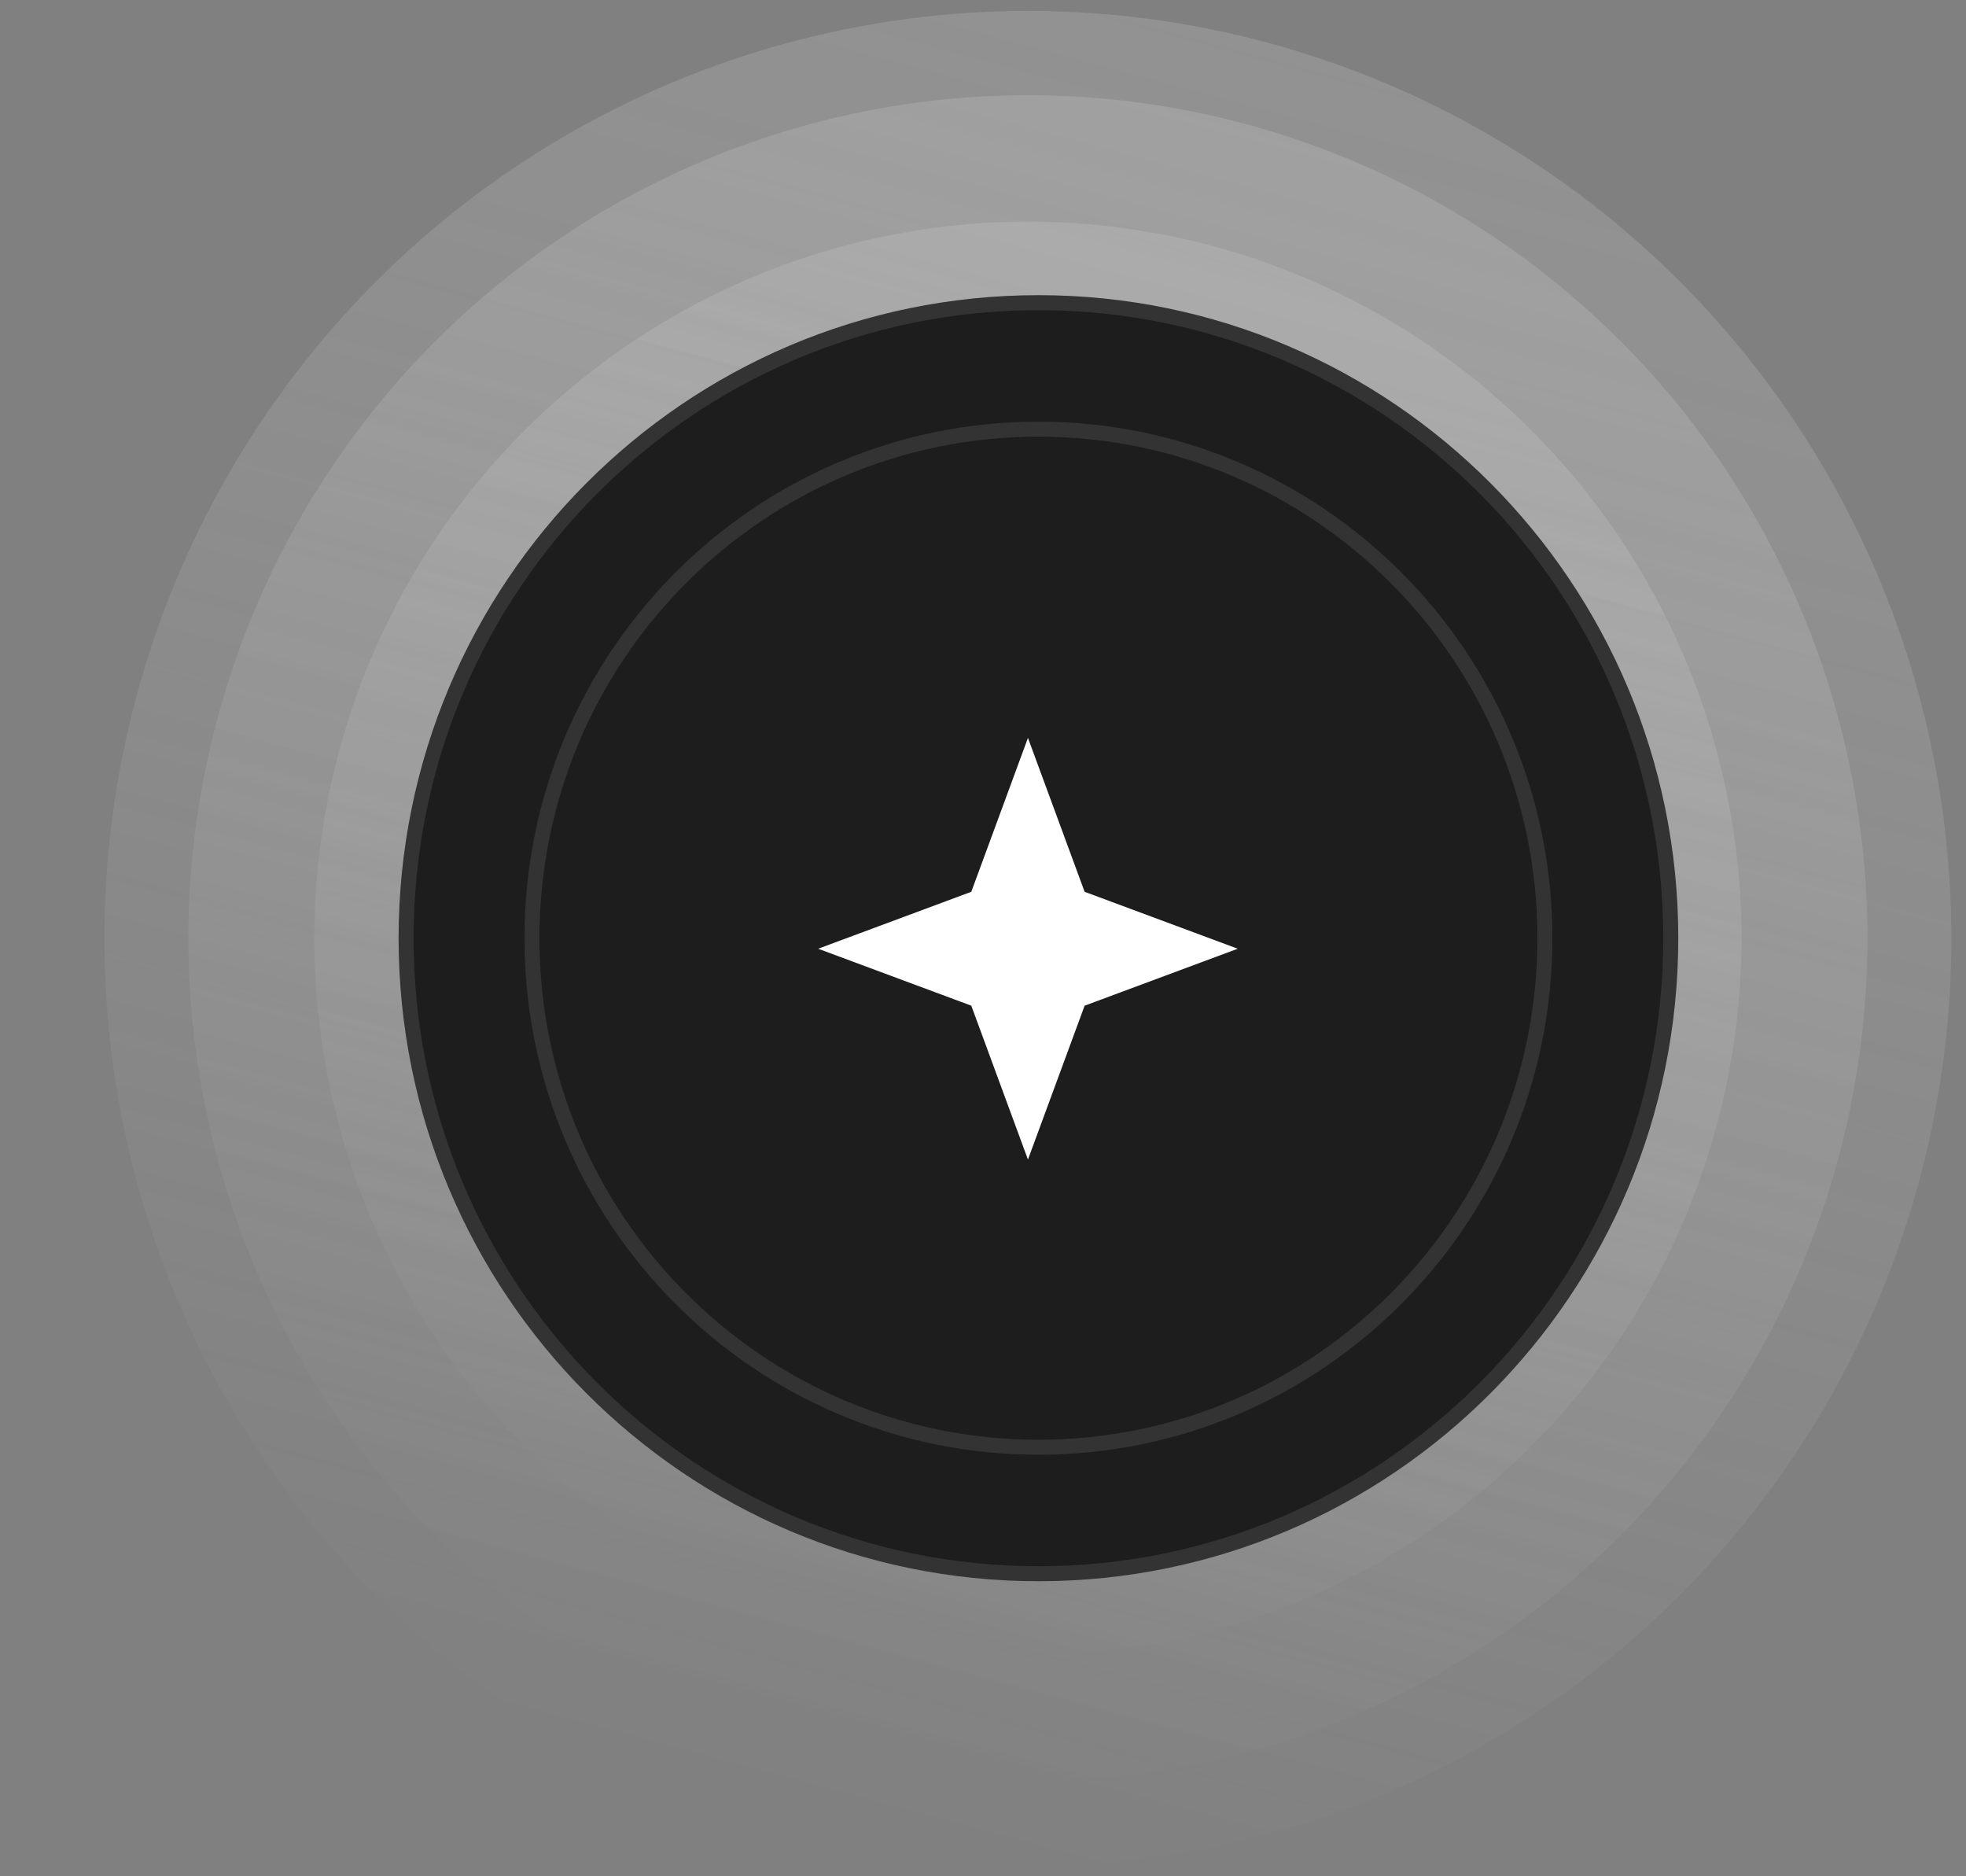
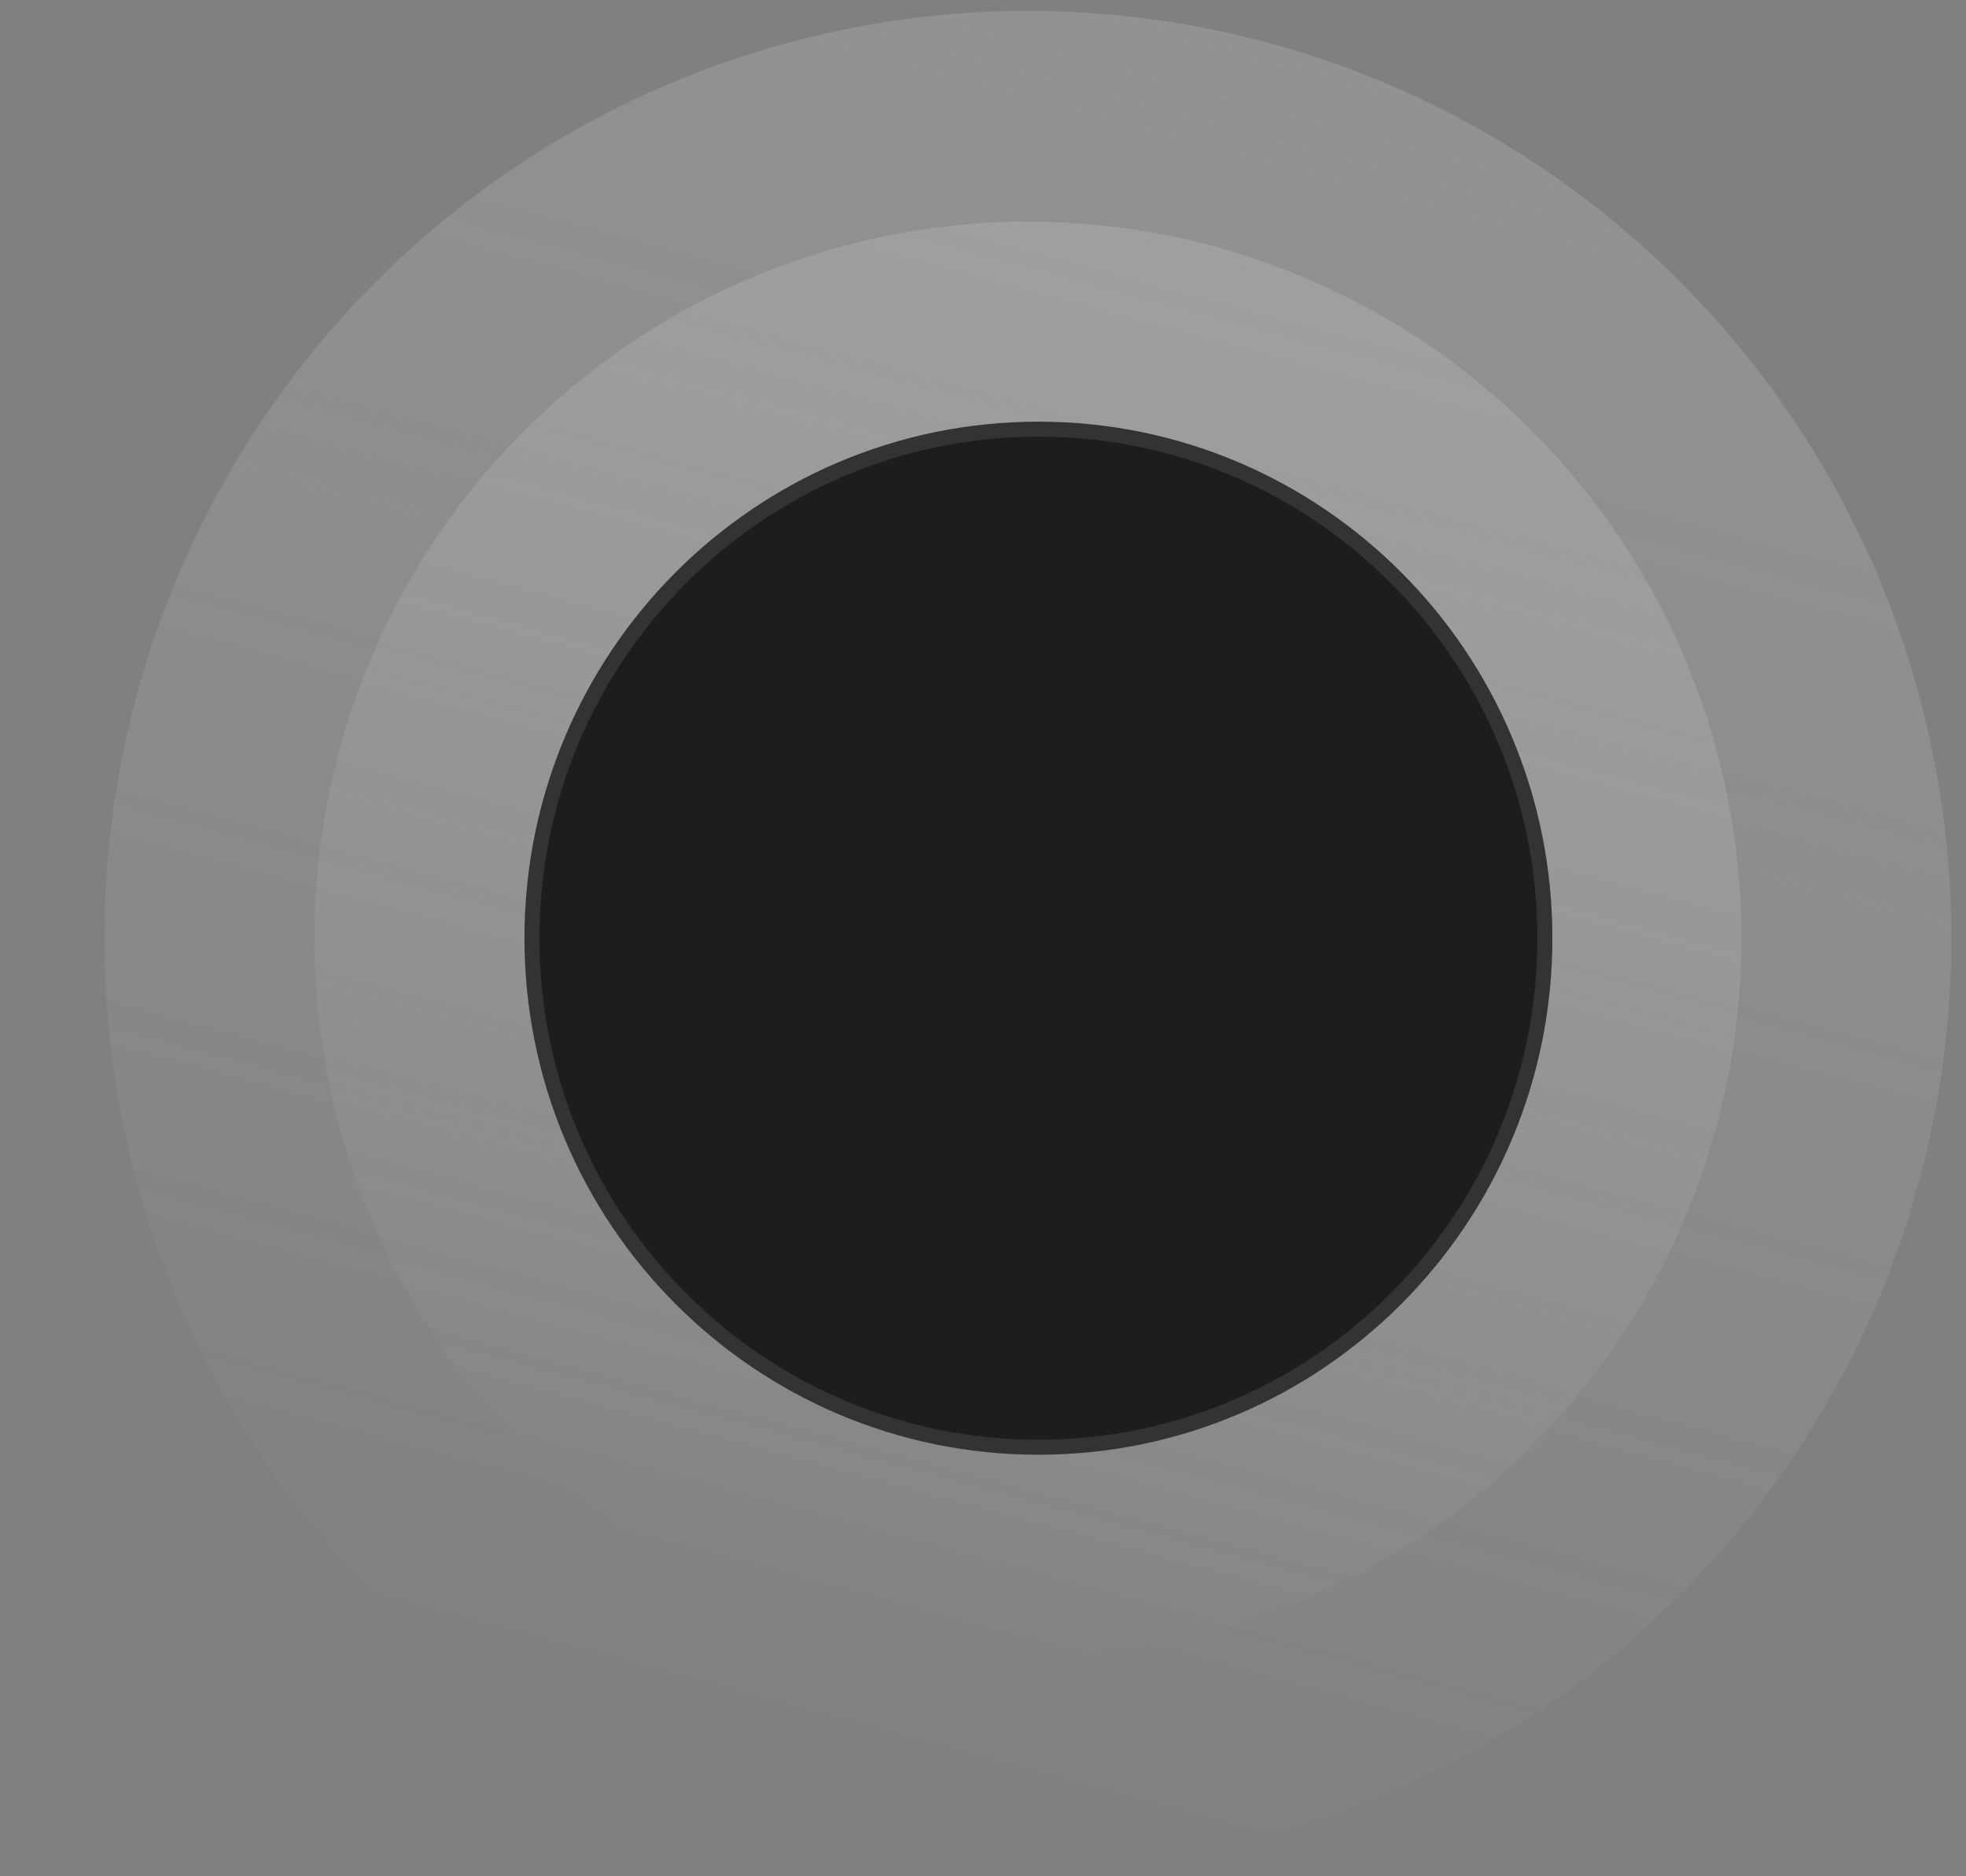
<svg xmlns="http://www.w3.org/2000/svg" width="131" height="125" viewBox="0 0 131 125" fill="none">
  <rect x="0" y="0" width="131" height="125" fill="#808080" stroke="none" />
  <ellipse cx="61.525" cy="61.778" rx="61.525" ry="61.778" transform="matrix(-0.966 -0.26 0.258 -0.966 111.985 138.187)" fill="url(#paint0_linear_20185_44576)" />
-   <ellipse cx="55.932" cy="56.162" rx="55.932" ry="56.162" transform="matrix(-0.966 -0.26 0.258 -0.966 108.032 131.306)" fill="url(#paint1_linear_20185_44576)" />
  <ellipse cx="47.542" cy="47.738" rx="47.542" ry="47.738" transform="matrix(-0.966 -0.26 0.258 -0.966 102.102 120.985)" fill="url(#paint2_linear_20185_44576)" />
-   <path d="M27.06 62.5C27.06 39.116 45.926 20.163 69.194 20.163C92.462 20.163 111.328 39.116 111.328 62.5C111.328 85.884 92.462 104.837 69.194 104.837C45.926 104.837 27.06 85.884 27.06 62.5Z" fill="#1D1D1D" stroke="#333333" />
  <path d="M35.446 62.5C35.446 43.77 50.558 28.59 69.193 28.59C87.829 28.59 102.94 43.77 102.94 62.5C102.94 81.23 87.829 96.41 69.193 96.41C50.558 96.41 35.446 81.23 35.446 62.5Z" fill="#1D1D1D" stroke="#333333" />
-   <path d="M68.495 49.157L72.271 59.409L82.474 63.202L72.271 66.996L68.495 77.247L64.72 66.996L54.517 63.202L64.72 59.409L68.495 49.157Z" fill="white" />
  <defs>
    <linearGradient id="paint0_linear_20185_44576" x1="61.525" y1="0" x2="61.525" y2="123.556" gradientUnits="userSpaceOnUse">
      <stop stop-color="white" stop-opacity="0" />
      <stop offset="1" stop-color="#DBDBDB" stop-opacity="0.2" />
    </linearGradient>
    <linearGradient id="paint1_linear_20185_44576" x1="55.932" y1="0" x2="55.932" y2="112.324" gradientUnits="userSpaceOnUse">
      <stop stop-color="white" stop-opacity="0" />
      <stop offset="1" stop-color="#DBDBDB" stop-opacity="0.2" />
    </linearGradient>
    <linearGradient id="paint2_linear_20185_44576" x1="47.542" y1="0" x2="47.542" y2="95.475" gradientUnits="userSpaceOnUse">
      <stop stop-color="white" stop-opacity="0" />
      <stop offset="1" stop-color="#DBDBDB" stop-opacity="0.2" />
    </linearGradient>
  </defs>
</svg>